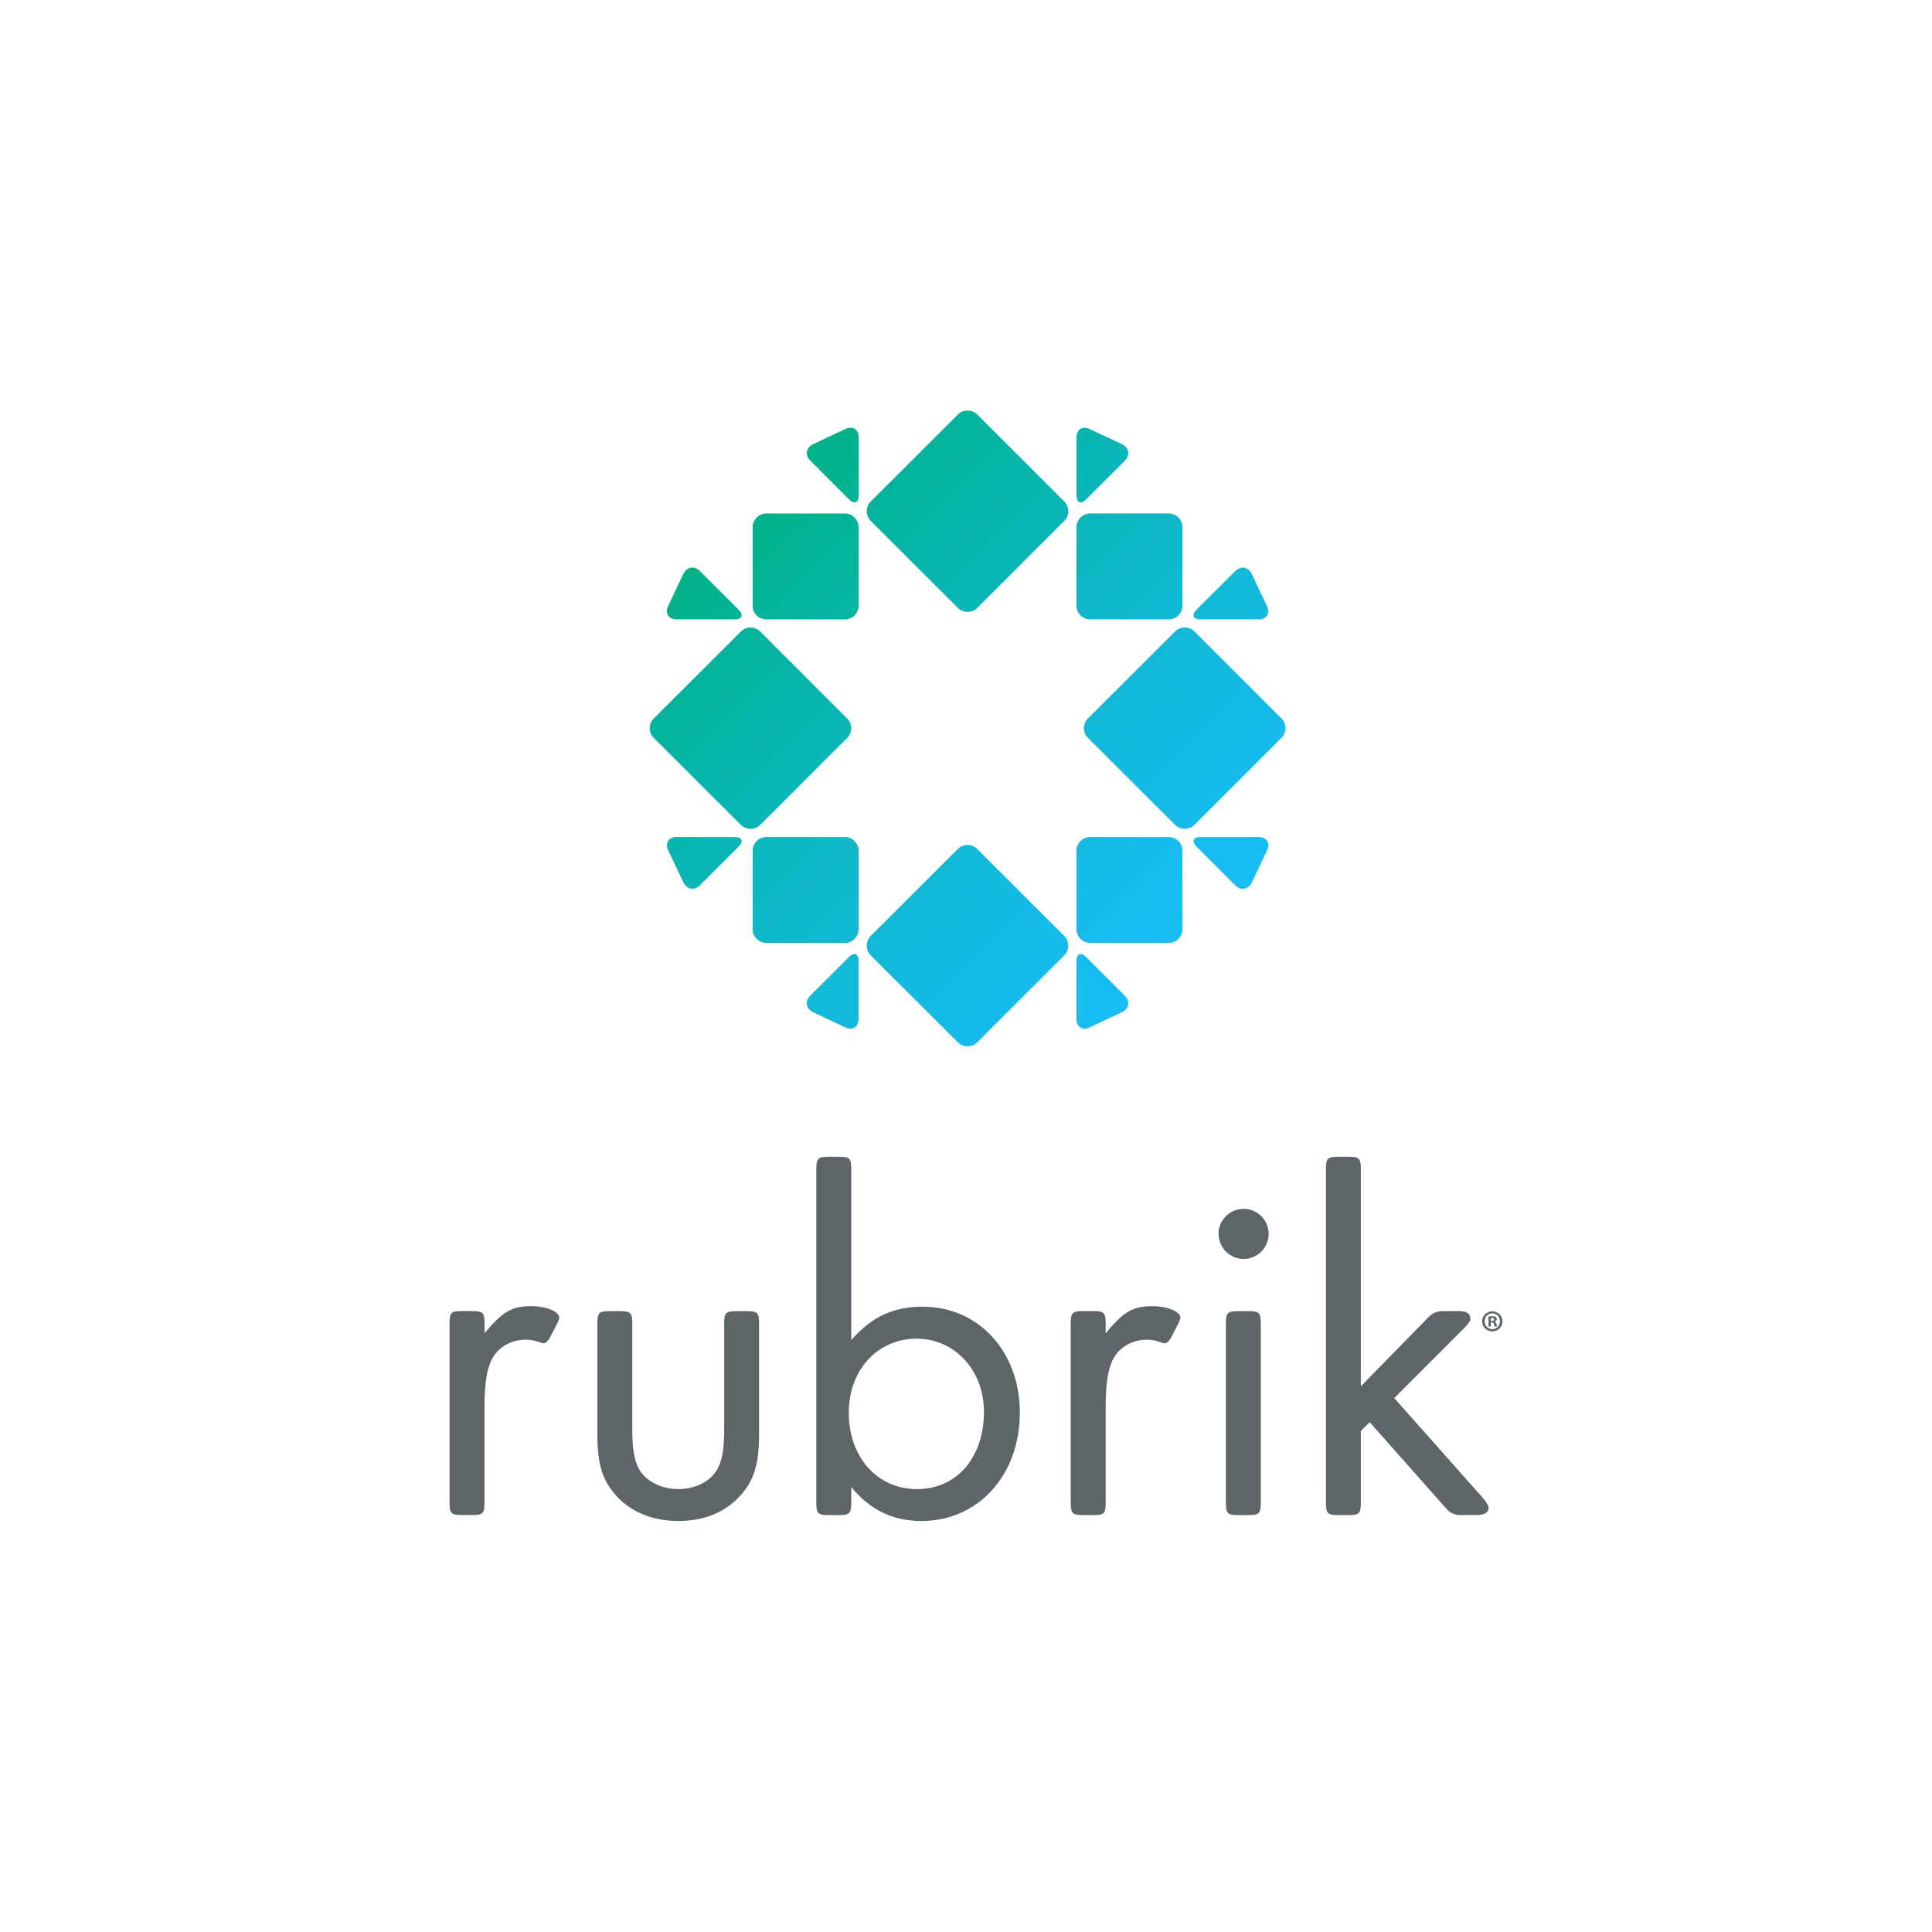
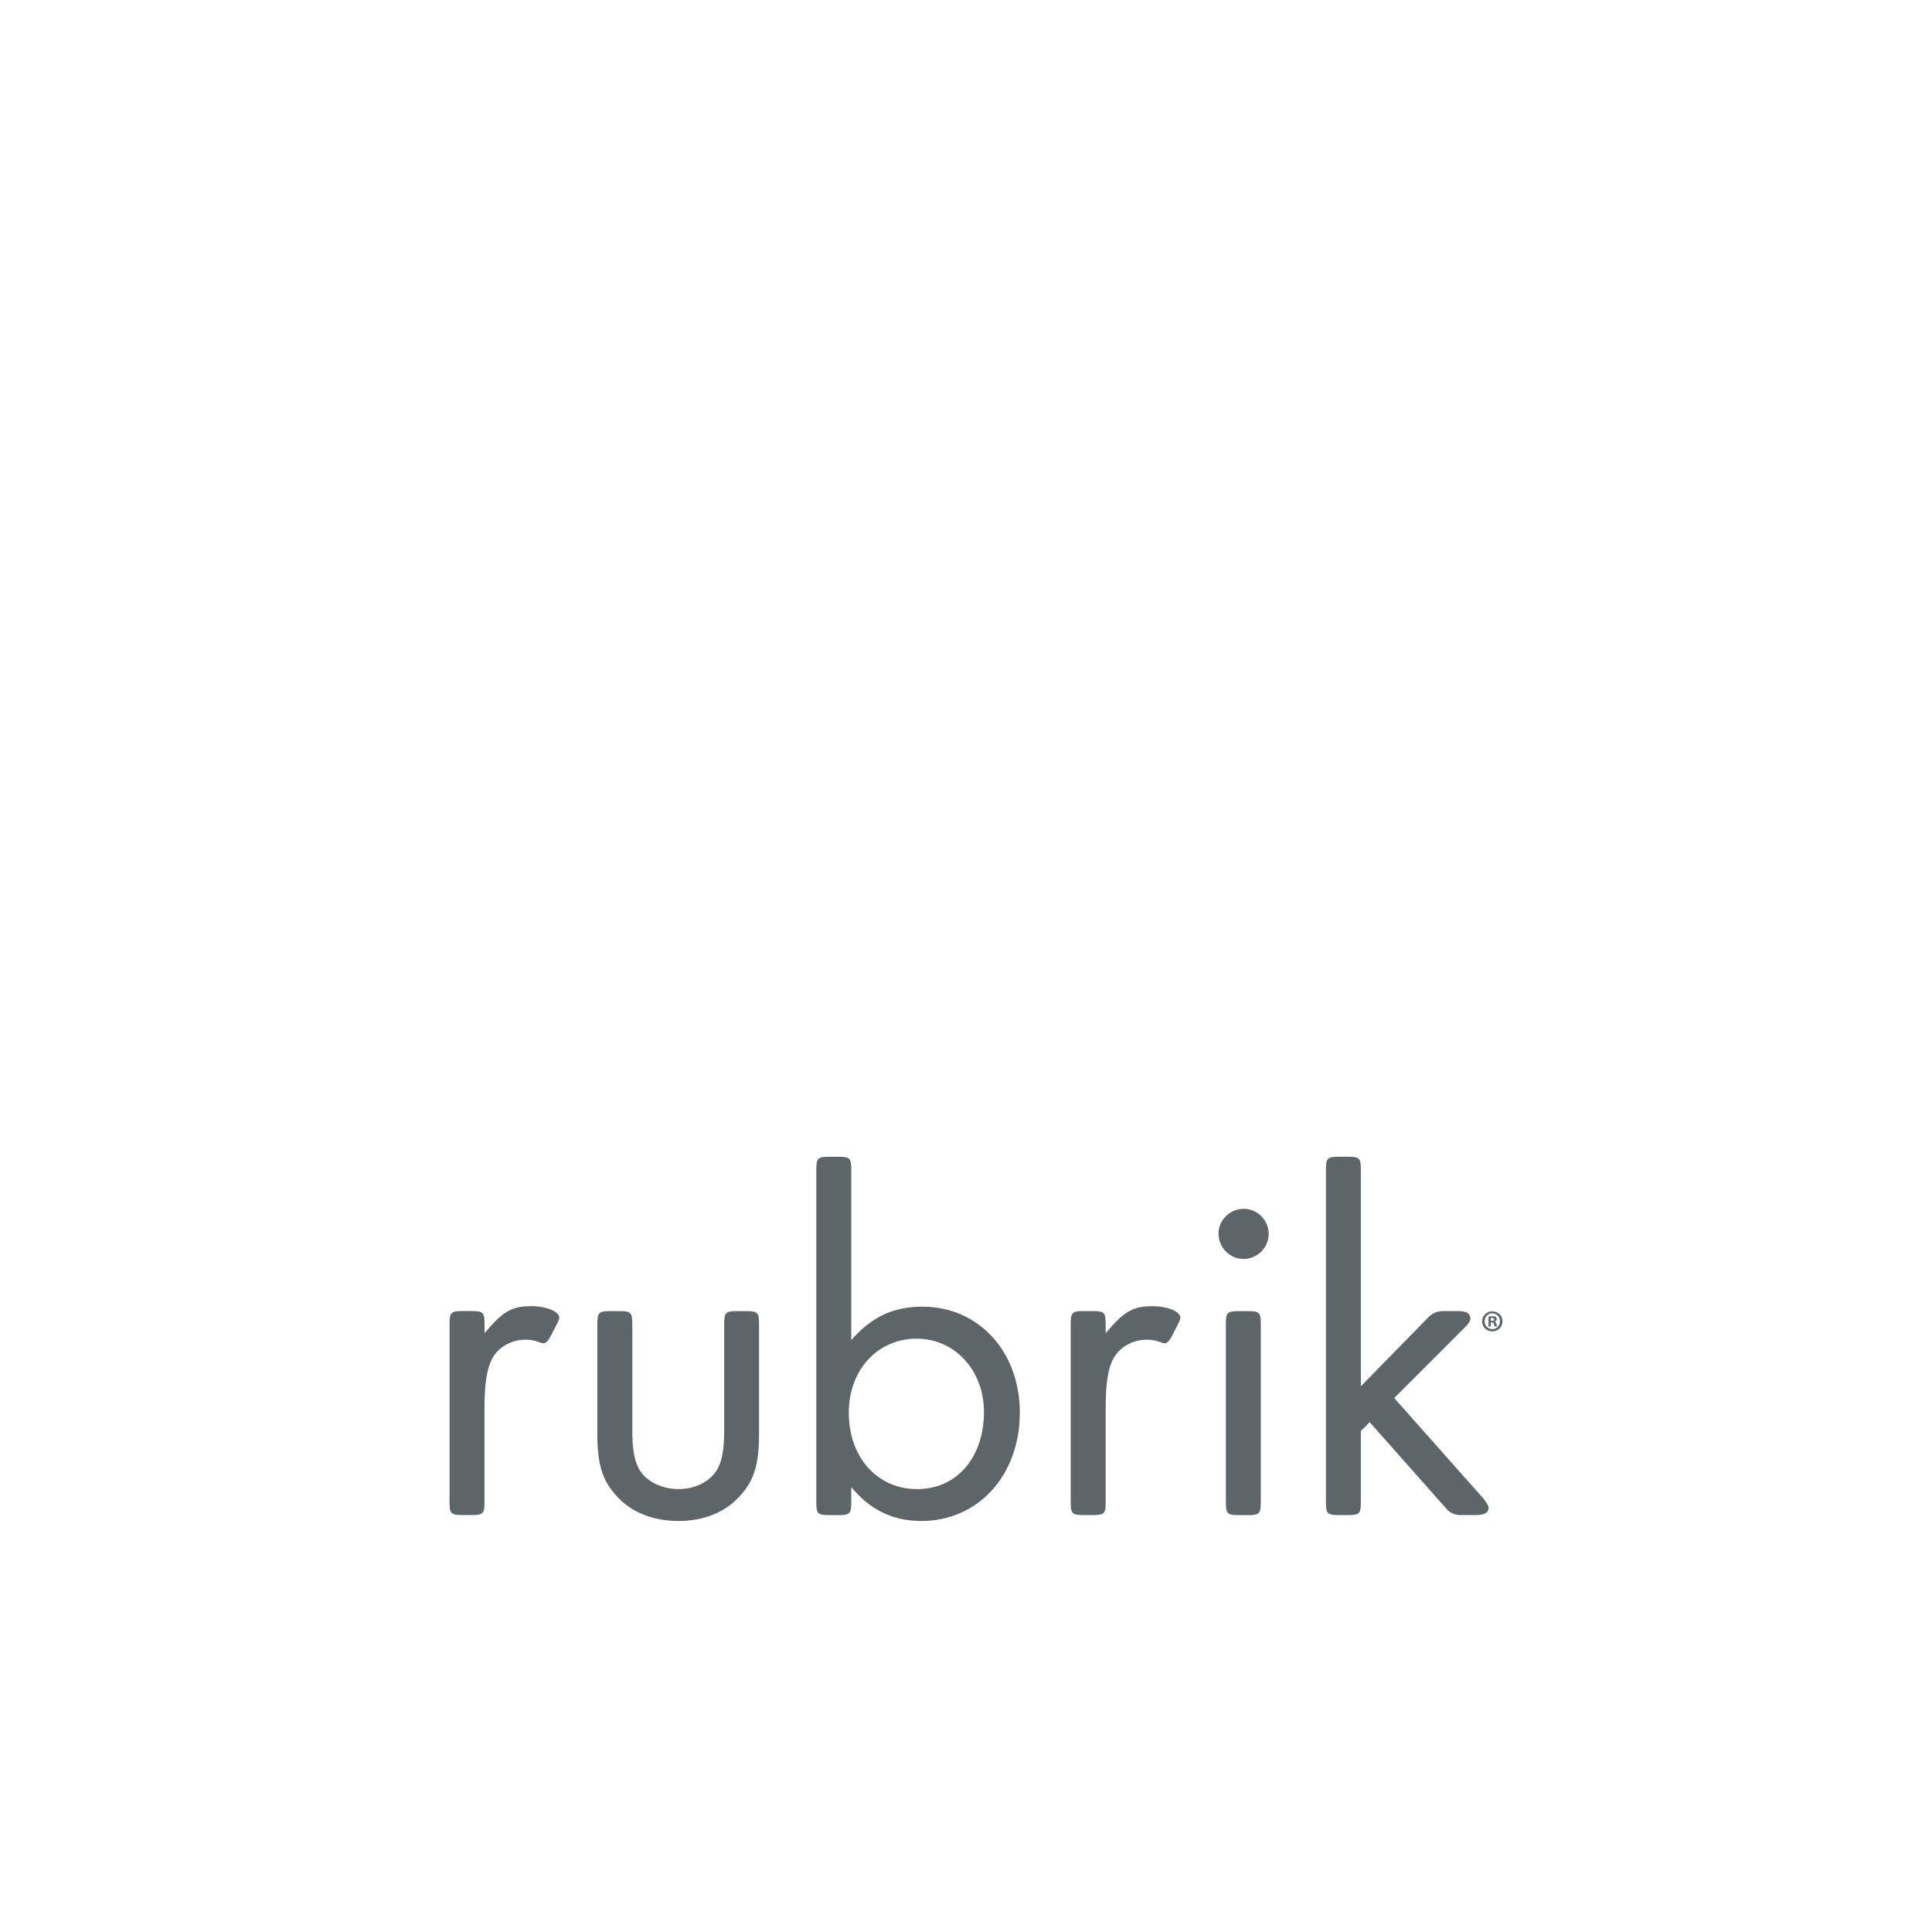
<svg xmlns="http://www.w3.org/2000/svg" id="Layer_1" viewBox="0 0 540 540">
  <defs>
    <style>.cls-1{fill:url(#linear-gradient);}.cls-1,.cls-2{stroke-width:0px;}.cls-2{fill:#5d6569;}</style>
    <linearGradient id="linear-gradient" x1="157.97" y1="347.38" x2="280.84" y2="224.51" gradientTransform="translate(556.38 -15.87) rotate(90)" gradientUnits="userSpaceOnUse">
      <stop offset="0" stop-color="#00b287" />
      <stop offset=".26" stop-color="#08b5ab" />
      <stop offset=".58" stop-color="#11b8d2" />
      <stop offset=".84" stop-color="#16bbeb" />
      <stop offset="1" stop-color="#19bcf4" />
    </linearGradient>
  </defs>
  <path class="cls-2" d="m329.91,368.38c0,.41-.41,1.23-.96,2.34-.28.53-.55,1.03-.81,1.55-.42.8-.79,1.66-1.34,2.37-.23.3-.5.58-.86.73-.34.15-.74.06-1.09-.05-.93-.31-1.8-.64-2.78-.77-4.21-.59-8.74,1.32-10.83,5.1-1.51,2.74-2.2,6.86-2.2,13.74v26.51c0,3.16-.41,3.57-3.58,3.57h-2.61c-3.16,0-3.58-.41-3.58-3.57v-49.87c0-3.16.42-3.58,3.58-3.58h2.61c3.16,0,3.58.41,3.58,3.58v2.61c5.08-6.05,7.55-7.55,13.05-7.55,4.25,0,7.97,1.51,7.83,3.3h0Zm-181.43-3.3c-5.5,0-7.97,1.51-13.05,7.55v-2.61c0-3.16-.41-3.58-3.58-3.58h-2.62c-3.16,0-3.58.41-3.58,3.58v49.87c0,3.16.41,3.57,3.58,3.57h2.61c3.16,0,3.58-.41,3.58-3.57v-26.51c0-6.87.69-10.99,2.2-13.74,2.08-3.79,6.63-5.69,10.83-5.1.98.14,1.84.47,2.78.77.34.11.75.21,1.09.05.34-.16.63-.43.86-.73.55-.71.92-1.57,1.34-2.37.27-.52.54-1.02.82-1.55.55-1.09.96-1.92.96-2.34.14-1.78-3.58-3.3-7.83-3.3h0Zm60.12,1.38h-2.61c-3.16,0-3.58.41-3.58,3.58v29.67c0,5.36-.55,8.24-1.78,10.72-1.93,3.57-6.19,5.77-10.99,5.77s-9.21-2.2-11.13-5.77c-1.23-2.47-1.78-5.36-1.78-10.72v-29.67c0-3.16-.41-3.58-3.58-3.58h-2.61c-3.16,0-3.58.41-3.58,3.58v30.77c0,8.39,1.38,12.91,5.23,17.17,4.12,4.67,10.29,7.14,17.45,7.14s13.2-2.47,17.31-7.14c3.85-4.25,5.21-8.79,5.21-17.17v-30.77c0-3.16-.41-3.58-3.58-3.58h.01Zm76.44,28.43c0,17.45-11.67,30.23-27.47,30.23-7.97,0-14.29-3.03-19.64-9.47v4.25c0,3.16-.42,3.58-3.58,3.58h-2.61c-3.16,0-3.58-.41-3.58-3.58v-93.01c0-3.16.41-3.57,3.58-3.57h2.61c3.16,0,3.58.41,3.58,3.57v47.68c5.63-6.46,11.67-9.35,19.92-9.35,15.67,0,27.2,12.51,27.2,29.67h-.01Zm-10.02-.27c0-11.54-8.1-20.46-18.82-20.46s-18.96,8.52-18.96,20.75,7.83,21.3,19.1,21.3,18.68-9.06,18.68-21.57h0Zm72.57-56.74c-3.85,0-7.01,3.16-7.01,6.86,0,3.98,3.16,7.14,7.01,7.14s7.01-3.16,7.01-7.01-3.16-7.01-7.01-7.01h0Zm1.23,28.58h-2.61c-3.16,0-3.57.42-3.57,3.57v49.87c0,3.16.41,3.58,3.57,3.58h2.61c3.16,0,3.58-.41,3.58-3.58v-49.87c0-3.16-.42-3.57-3.58-3.57Zm40.86,24.31l19.65-19.65c1.09-1.09,1.65-1.92,1.65-2.47,0-1.51-.96-2.2-3.43-2.2h-4.25c-1.56,0-2.89.55-3.98,1.65l-18.96,19.37v-60.59c0-3.16-.42-3.57-3.57-3.57h-2.61c-3.16,0-3.58.41-3.58,3.57v93.01c0,3.16.41,3.58,3.58,3.58h2.61c3.16,0,3.57-.41,3.57-3.58v-19.92l2.47-2.47,21.43,24.18c1.01,1.19,2.34,1.78,3.98,1.78h4.25c2.47,0,3.58-.69,3.58-2.07,0-.55-.55-1.38-1.51-2.61l-24.87-28.03v.02Zm30.28-21.46c0,1.57-1.24,2.82-2.84,2.82s-2.87-1.24-2.87-2.82,1.27-2.78,2.87-2.78,2.84,1.24,2.84,2.78Zm-.71.01c0-1.24-.9-2.24-2.14-2.24s-2.15,1-2.15,2.21.91,2.21,2.16,2.21,2.12-.98,2.12-2.2h.01Zm-.98.75c.09.42.14.59.21.69h-.69c-.09-.1-.14-.36-.22-.68-.05-.31-.22-.44-.58-.44h-.31v1.12h-.64v-2.78c.26-.05.61-.09,1.07-.09.53,0,.76.09.97.21.15.12.27.34.27.61,0,.31-.23.54-.58.64v.04c.27.1.42.31.5.68h-.01Zm-.63-1.29c0-.26-.18-.42-.59-.42-.17,0-.28.01-.36.04v.8h.31c.36,0,.64-.12.64-.41h0Z" />
-   <path class="cls-1" d="m239.99,237.79v21.93c0,2.1-1.72,3.84-3.84,3.84h-21.94c-2.12,0-3.84-1.73-3.84-3.84v-21.93c0-2.1,1.73-3.84,3.84-3.84h21.94c2.12,0,3.84,1.72,3.84,3.84Zm-2.72,29.71l-10.82,10.81c-1.49,1.49-1.19,3.53.66,4.53l9.32,4.4c1.96.81,3.54-.26,3.54-2.36v-16.26c0-2.12-1.22-2.62-2.72-1.12h.01Zm-48.24-94.38h16.27c2.12,0,2.62-1.22,1.12-2.72l-10.82-10.81c-1.49-1.49-3.53-1.19-4.53.66l-4.41,9.31c-.81,1.96.26,3.54,2.36,3.54h.01Zm47.78,33.13c1.49-1.49,1.49-3.94,0-5.42l-24.32-24.31c-1.49-1.49-3.94-1.49-5.42,0l-24.35,24.31c-1.49,1.49-1.49,3.94,0,5.42l24.35,24.31c1.49,1.49,3.94,1.49,5.42,0,0,0,24.32-24.31,24.32-24.31Zm98.76-33.13h16.27c2.12,0,3.17-1.6,2.37-3.54l-4.41-9.31c-1-1.86-3.04-2.15-4.54-.66l-10.82,10.81c-1.49,1.49-.98,2.72,1.12,2.72h.01Zm-30.85,0h21.94c2.12,0,3.84-1.72,3.84-3.84v-21.93c0-2.1-1.72-3.84-3.84-3.84h-21.94c-2.12,0-3.84,1.73-3.84,3.84v21.93c0,2.12,1.72,3.84,3.84,3.84Zm-1.13-33.55l10.82-10.81c1.49-1.49,1.19-3.53-.66-4.53l-9.32-4.4c-1.94-.81-3.54.26-3.54,2.36v16.26c0,2.12,1.22,2.62,2.72,1.12h-.01Zm-98.28,94.38h-16.27c-2.12,0-3.17,1.6-2.36,3.54l4.41,9.31c1,1.86,3.04,2.16,4.53.66l10.82-10.81c1.49-1.49.98-2.72-1.12-2.72h-.01Zm146.54,0h-16.27c-2.12,0-2.62,1.22-1.12,2.72l10.82,10.81c1.49,1.49,3.53,1.19,4.54-.66l4.41-9.31c.81-1.94-.26-3.54-2.37-3.54h-.01Zm-25.19,0h-21.94c-2.12,0-3.84,1.72-3.84,3.84v21.93c0,2.1,1.72,3.84,3.84,3.84h21.94c2.12,0,3.84-1.73,3.84-3.84v-21.93c0-2.1-1.72-3.84-3.84-3.84Zm31.52-33.13l-24.32-24.31c-1.49-1.49-3.94-1.49-5.44,0l-24.35,24.31c-1.49,1.49-1.49,3.94,0,5.42l24.35,24.31c1.5,1.49,3.94,1.49,5.44,0l24.32-24.31c1.49-1.49,1.49-3.94,0-5.42Zm-54.58,66.68c-1.49-1.49-2.72-.98-2.72,1.12v16.26c0,2.1,1.6,3.17,3.54,2.36l9.32-4.4c1.86-1,2.16-3.04.66-4.53l-10.82-10.81h.01Zm-30.44-151.63c-1.49-1.49-3.94-1.49-5.44,0l-24.35,24.31c-1.49,1.49-1.49,3.94,0,5.42l24.35,24.31c1.5,1.49,3.94,1.49,5.44,0l24.32-24.31c1.49-1.49,1.49-3.94,0-5.42l-24.32-24.31Zm-36.71,3.95l-9.32,4.4c-1.86,1-2.16,3.04-.66,4.53l10.82,10.81c1.49,1.49,2.72.98,2.72-1.12v-16.25c0-2.12-1.6-3.17-3.54-2.36h-.01Zm-.3,23.7h-21.94c-2.12,0-3.84,1.73-3.84,3.84v21.93c0,2.12,1.73,3.84,3.84,3.84h21.94c2.12,0,3.84-1.72,3.84-3.84v-21.93c0-2.1-1.72-3.84-3.84-3.84Zm37,93.77c-1.49-1.49-3.94-1.49-5.44,0l-24.35,24.31c-1.49,1.49-1.49,3.94,0,5.42l24.35,24.31c1.5,1.49,3.94,1.49,5.44,0l24.32-24.31c1.49-1.5,1.49-3.94,0-5.42l-24.32-24.31Z" />
</svg>